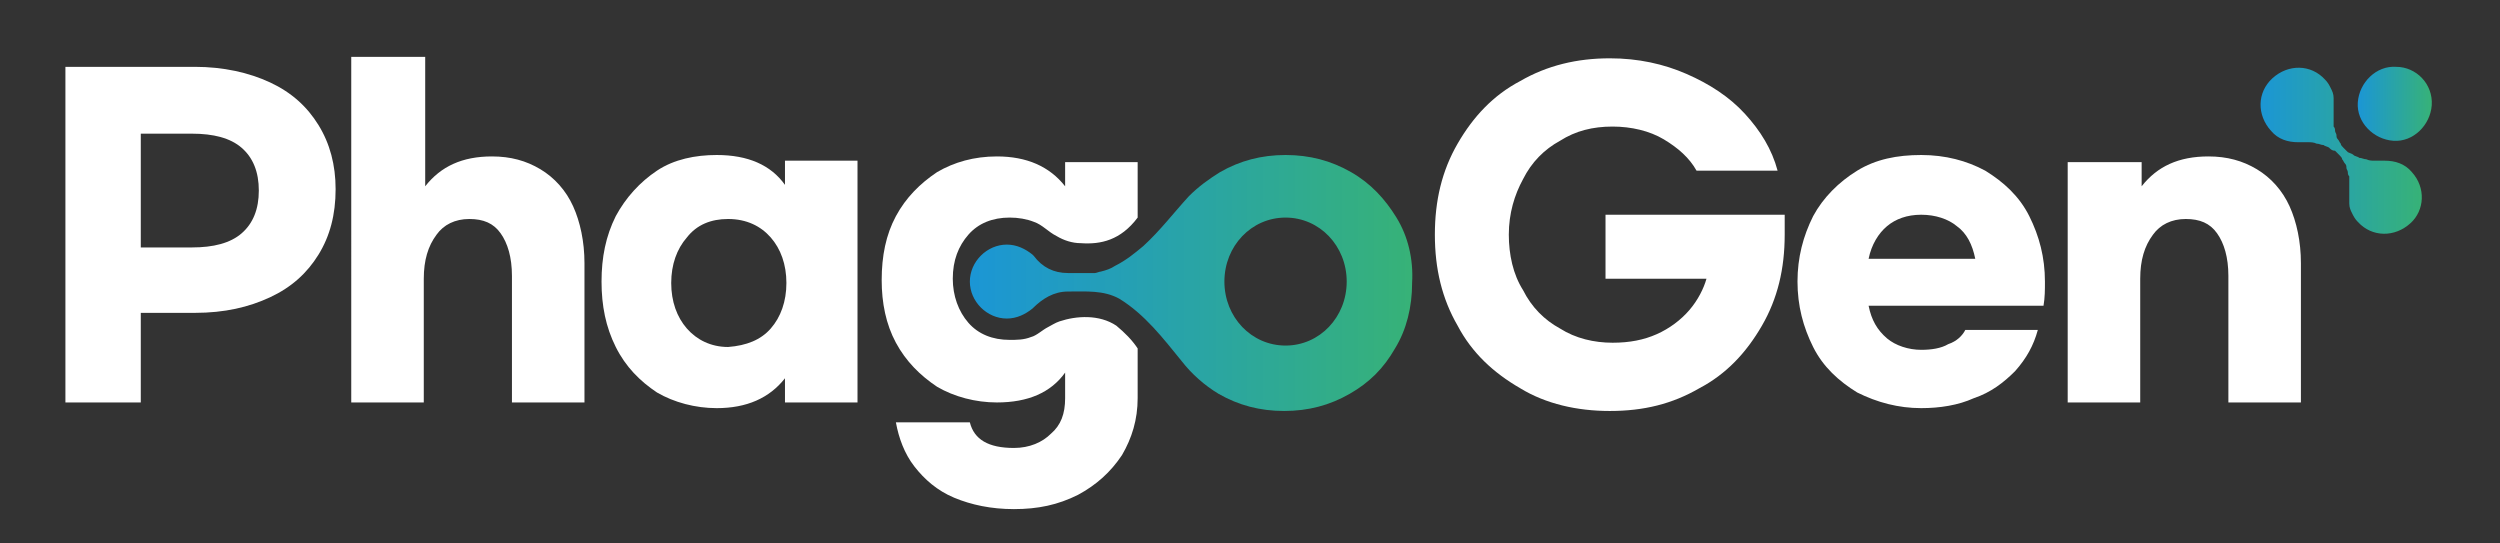
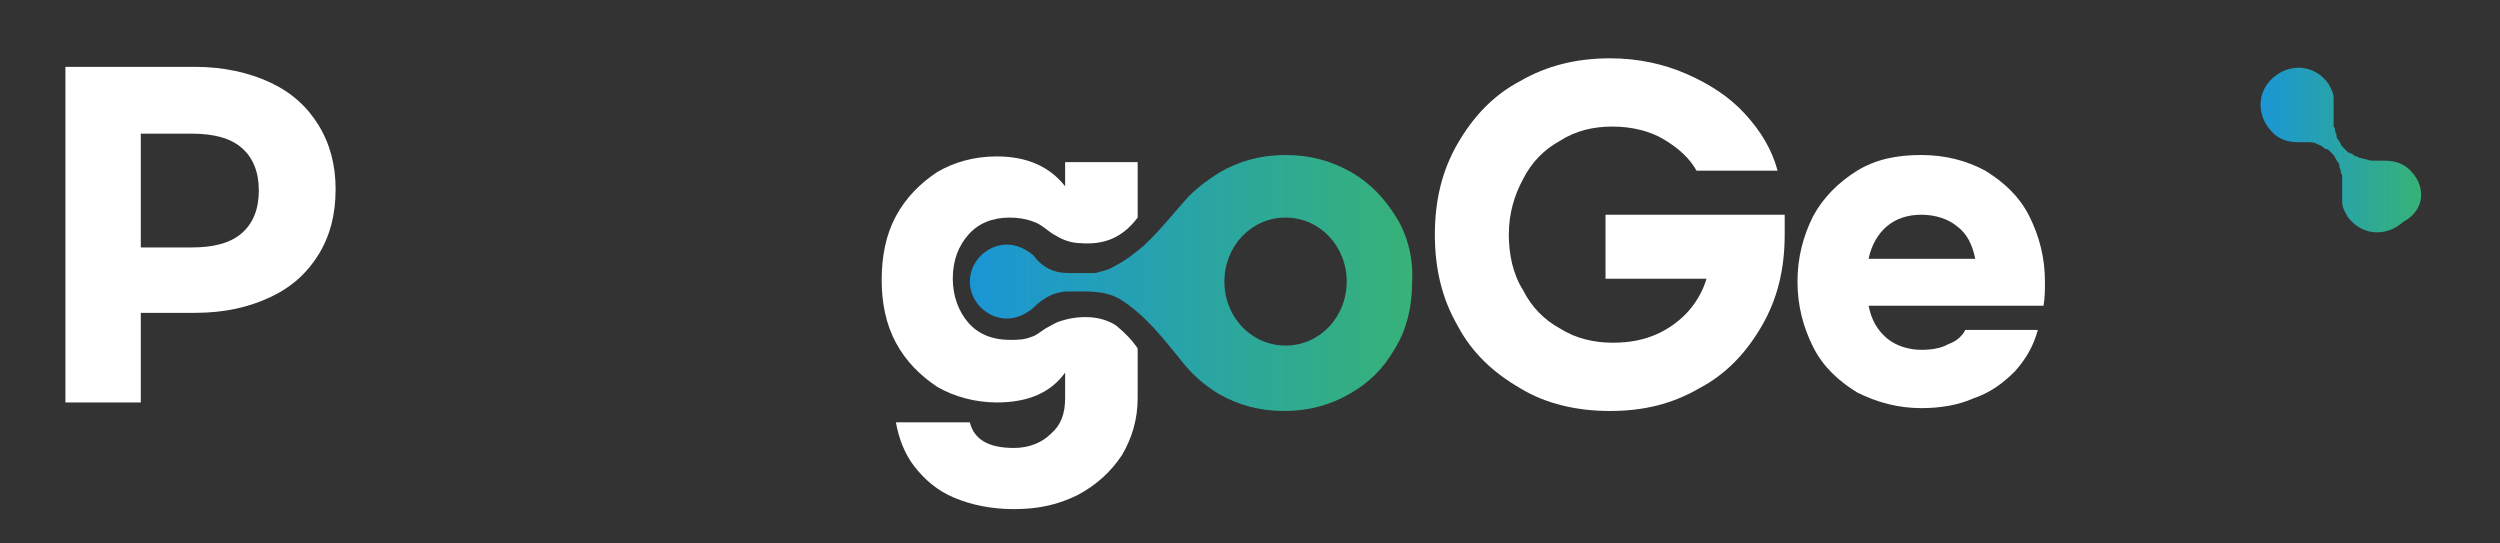
<svg xmlns="http://www.w3.org/2000/svg" id="레이어_1" x="0px" y="0px" viewBox="0 0 175.8 38.2" style="enable-background:new 0 0 175.8 38.2;" xml:space="preserve">
  <rect x="0" y="0" width="175.8" height="38.2" fill="#333333" stroke="none" />
  <style type="text/css">	.st0{fill:url(#SVGID_1_);}	.st1{fill:#FFFFFF;}	.st2{fill:url(#SVGID_00000103250514799261055570000008322503299606056338_);}	.st3{fill:url(#SVGID_00000110472703416479219810000012788822410181528219_);}</style>
  <g>
    <linearGradient id="SVGID_1_" gradientUnits="userSpaceOnUse" x1="68.298" y1="19.839" x2="99.361" y2="19.839">
      <stop offset="0" style="stop-color:#1B96D5" />
      <stop offset="1" style="stop-color:#37B277" />
    </linearGradient>
    <path class="st0" d="M98.2,15.3c-0.8-1.3-1.8-2.4-3.2-3.2c-1.4-0.8-2.9-1.2-4.6-1.2c-1.7,0-3.2,0.4-4.6,1.2c-0.8,0.5-1.5,1-2.2,1.7  c-1.1,1.2-2,2.4-3.2,3.5c-0.6,0.5-1.2,1-2,1.4c-0.3,0.2-0.6,0.3-1,0.4c-0.1,0-0.3,0.1-0.4,0.1c-0.6,0-1.3,0-1.9,0  c-1,0-1.8-0.4-2.4-1.2c0,0-0.1-0.1-0.1-0.1c-0.5-0.4-1.1-0.7-1.8-0.7c-1.4,0-2.6,1.2-2.6,2.6c0,1.4,1.2,2.6,2.6,2.6  c0.7,0,1.3-0.3,1.8-0.7c0,0,0,0,0,0c0,0,0,0,0,0c0.7-0.7,1.5-1.2,2.5-1.2c1.3,0,2.5-0.1,3.6,0.5c1.8,1.1,3.1,2.8,4.4,4.4  c0.7,0.9,1.6,1.7,2.6,2.3c1.4,0.8,2.9,1.2,4.6,1.2c1.7,0,3.2-0.4,4.6-1.2c1.4-0.8,2.4-1.8,3.2-3.2c0.8-1.3,1.2-2.9,1.2-4.6  C99.4,18.2,99,16.6,98.2,15.3z M90.4,24.3c-2.4,0-4.3-2-4.3-4.5c0-2.5,1.9-4.5,4.3-4.5c2.4,0,4.3,2,4.3,4.5  C94.7,22.3,92.8,24.3,90.4,24.3z" />
    <path class="st1" d="M4.6,4.7h9.1c2,0,3.8,0.4,5.3,1.1c1.5,0.7,2.6,1.7,3.4,3c0.8,1.3,1.2,2.8,1.2,4.5c0,1.8-0.4,3.3-1.2,4.6  c-0.8,1.3-1.9,2.3-3.4,3c-1.5,0.7-3.2,1.1-5.3,1.1H9.9v6.3H4.6V4.7z M13.5,17.4c1.5,0,2.7-0.3,3.5-1c0.8-0.7,1.2-1.7,1.2-3  s-0.4-2.3-1.2-3c-0.8-0.7-2-1-3.5-1H9.9v8H13.5z" />
-     <path class="st1" d="M24.8,4h5.1v9.1c1.1-1.4,2.6-2.1,4.7-2.1c1.3,0,2.4,0.3,3.4,0.9c1,0.6,1.8,1.5,2.3,2.6c0.5,1.1,0.8,2.5,0.8,4  v9.8H36v-8.9c0-1.3-0.3-2.3-0.8-3c-0.5-0.7-1.2-1-2.2-1c-1,0-1.8,0.4-2.3,1.1c-0.6,0.8-0.9,1.8-0.9,3.1v8.7h-5.1V4z" />
-     <path class="st1" d="M46.2,27.6c-1.2-0.8-2.2-1.8-2.9-3.2c-0.7-1.4-1-2.9-1-4.6c0-1.7,0.3-3.2,1-4.6c0.7-1.3,1.7-2.4,2.9-3.2  c1.2-0.8,2.7-1.1,4.2-1.1c2.2,0,3.8,0.7,4.8,2.1v-1.7h5.1v17h-5.1v-1.7c-1.1,1.4-2.7,2.1-4.8,2.1C48.9,28.7,47.4,28.3,46.2,27.6z   M54.2,23.1c0.7-0.8,1.1-1.9,1.1-3.2c0-1.3-0.4-2.4-1.1-3.2c-0.7-0.8-1.7-1.3-3-1.3c-1.2,0-2.2,0.4-2.9,1.3  c-0.7,0.8-1.1,1.9-1.1,3.2c0,1.3,0.4,2.4,1.1,3.2c0.7,0.8,1.7,1.3,2.9,1.3C52.5,24.3,53.5,23.9,54.2,23.1z" />
    <path class="st1" d="M118.6,5.2c1.6,0.7,3,1.6,4.1,2.8c1.1,1.2,1.9,2.5,2.3,4h-5.7c-0.5-0.9-1.3-1.6-2.3-2.2  c-1-0.6-2.3-0.9-3.6-0.9c-1.4,0-2.6,0.3-3.7,1c-1.1,0.6-2,1.5-2.6,2.7c-0.6,1.1-1,2.4-1,3.9c0,1.4,0.3,2.8,1,3.9  c0.6,1.2,1.5,2.1,2.6,2.7c1.1,0.7,2.4,1,3.7,1c1.2,0,2.2-0.2,3.1-0.6c0.9-0.4,1.7-1,2.3-1.7c0.6-0.7,1-1.5,1.2-2.2h-7.1v-4.5h12.6  v1.4c0,2.4-0.5,4.5-1.6,6.4c-1.1,1.9-2.5,3.4-4.4,4.4c-1.9,1.1-3.9,1.6-6.3,1.6c-2.3,0-4.5-0.5-6.3-1.6c-1.9-1.1-3.4-2.5-4.4-4.4  c-1.1-1.9-1.6-4-1.6-6.4c0-2.4,0.5-4.5,1.6-6.4c1.1-1.9,2.5-3.4,4.4-4.4c1.9-1.1,4-1.6,6.3-1.6C115.2,4.1,117,4.5,118.6,5.2z" />
    <path class="st1" d="M130.6,27.6c-1.3-0.8-2.4-1.8-3.1-3.2c-0.7-1.4-1.1-2.9-1.1-4.6c0-1.7,0.4-3.2,1.1-4.6  c0.7-1.3,1.8-2.4,3.1-3.2c1.3-0.8,2.8-1.1,4.5-1.1c1.7,0,3.2,0.4,4.5,1.1c1.3,0.8,2.4,1.8,3.1,3.2c0.7,1.4,1.1,2.9,1.1,4.6  c0,0.6,0,1.1-0.1,1.7h-12.3c0.2,1,0.6,1.7,1.3,2.3c0.6,0.5,1.5,0.8,2.4,0.8c0.7,0,1.4-0.1,1.9-0.4c0.6-0.2,1-0.6,1.2-1h5.1  c-0.3,1.1-0.8,2-1.6,2.9c-0.8,0.8-1.7,1.5-2.9,1.9c-1.1,0.5-2.4,0.7-3.7,0.7C133.5,28.7,132,28.3,130.6,27.6z M138.9,18.2  c-0.2-1-0.6-1.8-1.3-2.3c-0.6-0.5-1.5-0.8-2.5-0.8c-1,0-1.8,0.3-2.4,0.8c-0.6,0.5-1.1,1.3-1.3,2.3H138.9z" />
-     <path class="st1" d="M145.5,11.4h5.1v1.7c1.1-1.4,2.6-2.1,4.7-2.1c1.3,0,2.4,0.3,3.4,0.9c1,0.6,1.8,1.5,2.3,2.6  c0.5,1.1,0.8,2.5,0.8,4v9.8h-5.1v-8.9c0-1.3-0.3-2.3-0.8-3c-0.5-0.7-1.2-1-2.2-1c-1,0-1.8,0.4-2.3,1.1c-0.6,0.8-0.9,1.8-0.9,3.1  v8.7h-5.1V11.4z" />
    <path class="st1" d="M80,15.3v-3.9h-5.1v1.7c-1.1-1.4-2.7-2.1-4.8-2.1c-1.6,0-3,0.4-4.2,1.1c-1.2,0.8-2.2,1.8-2.9,3.1  c-0.7,1.3-1,2.8-1,4.5c0,1.6,0.3,3.1,1,4.4c0.7,1.3,1.7,2.3,2.9,3.1c1.2,0.7,2.7,1.1,4.2,1.1c2.2,0,3.8-0.7,4.8-2.1v1.8  c0,1.1-0.3,1.9-1,2.5c-0.6,0.6-1.5,1-2.6,1c-1.8,0-2.8-0.6-3.1-1.8h-5.2c0.2,1.1,0.6,2.2,1.3,3.1c0.7,0.9,1.6,1.7,2.8,2.2  c1.2,0.5,2.6,0.8,4.2,0.8c1.7,0,3.1-0.3,4.5-1c1.3-0.7,2.3-1.6,3.1-2.8c0.7-1.2,1.1-2.5,1.1-4v-3.5c-0.4-0.6-0.9-1.1-1.5-1.6  c-1.2-0.8-2.8-0.7-4-0.3c-0.3,0.1-0.6,0.3-0.8,0.4c-0.4,0.2-0.8,0.6-1.2,0.7c-0.5,0.2-1,0.2-1.5,0.2c-1.2,0-2.2-0.4-2.9-1.2  c-0.7-0.8-1.1-1.9-1.1-3.1c0-1.3,0.4-2.3,1.1-3.1c0.7-0.8,1.7-1.2,2.9-1.2c0.6,0,1.2,0.1,1.7,0.3c0.6,0.2,1,0.7,1.6,1  c0.5,0.3,1.1,0.5,1.7,0.5C77.4,17.2,78.8,16.9,80,15.3z" />
    <linearGradient id="SVGID_00000016758718556423081720000008445649504484728219_" gradientUnits="userSpaceOnUse" x1="165.805" y1="7.282" x2="171.023" y2="7.282">
      <stop offset="0" style="stop-color:#1B96D5" />
      <stop offset="1" style="stop-color:#37B277" />
    </linearGradient>
-     <path style="fill:url(#SVGID_00000016758718556423081720000008445649504484728219_);" d="M171,7.4c-0.1,1.4-1.3,2.6-2.7,2.5  c-1.4-0.1-2.6-1.3-2.5-2.7c0.1-1.4,1.3-2.6,2.7-2.5C169.9,4.7,171.1,5.9,171,7.4z" />
    <linearGradient id="SVGID_00000099621442665154175650000002766192956809318058_" gradientUnits="userSpaceOnUse" x1="158.911" y1="10.592" x2="170.278" y2="10.592">
      <stop offset="0" style="stop-color:#1B96D5" />
      <stop offset="1" style="stop-color:#37B277" />
    </linearGradient>
-     <path style="fill:url(#SVGID_00000099621442665154175650000002766192956809318058_);" d="M169.6,12.1c-0.5-0.6-1.2-0.8-1.9-0.8  c-0.2,0-0.5,0-0.7,0c-0.2,0-0.4,0-0.6-0.1c-0.2,0-0.3-0.1-0.5-0.1c-0.1-0.1-0.3-0.1-0.4-0.2c-0.1-0.1-0.2-0.1-0.4-0.2  c-0.1-0.1-0.2-0.2-0.3-0.3c-0.1-0.1-0.2-0.2-0.2-0.3c-0.1-0.1-0.1-0.2-0.2-0.3c-0.1-0.1-0.1-0.2-0.1-0.3c0-0.1-0.1-0.2-0.1-0.3  c0-0.1,0-0.2-0.1-0.3c0-0.1,0-0.2,0-0.3c0-0.1,0-0.2,0-0.3c0-0.1,0-0.2,0-0.2c0-0.1,0-0.1,0-0.2c0-0.1,0-0.1,0-0.2  c0-0.3,0-0.5,0-0.8c0-0.3-0.1-0.5-0.2-0.7c-0.1-0.2-0.2-0.4-0.4-0.6c-1-1.1-2.6-1.1-3.7-0.1c-1.1,1-1.1,2.6-0.1,3.7  c0.5,0.6,1.2,0.8,1.9,0.8c0.2,0,0.4,0,0.7,0c0.2,0,0.4,0,0.6,0.1c0.2,0,0.3,0.1,0.5,0.1c0.1,0.1,0.3,0.1,0.4,0.2  c0.1,0.1,0.2,0.2,0.4,0.2c0.1,0.1,0.2,0.2,0.3,0.3c0.1,0.1,0.2,0.2,0.2,0.3c0.1,0.1,0.1,0.2,0.2,0.3c0.1,0.1,0.1,0.2,0.1,0.3  c0,0.1,0.1,0.2,0.1,0.3c0,0.1,0,0.2,0.1,0.3c0,0.1,0,0.2,0,0.3c0,0.1,0,0.2,0,0.3c0,0.1,0,0.2,0,0.2c0,0.1,0,0.1,0,0.2  c0,0,0,0.1,0,0.1c0,0.3,0,0.5,0,0.8c0,0.3,0.1,0.5,0.2,0.7c0.1,0.2,0.2,0.4,0.4,0.6c1,1.1,2.6,1.1,3.7,0.1  C170.5,14.8,170.6,13.2,169.6,12.1z" />
+     <path style="fill:url(#SVGID_00000099621442665154175650000002766192956809318058_);" d="M169.6,12.1c-0.5-0.6-1.2-0.8-1.9-0.8  c-0.2,0-0.5,0-0.7,0c-0.2,0-0.4,0-0.6-0.1c-0.2,0-0.3-0.1-0.5-0.1c-0.1-0.1-0.3-0.1-0.4-0.2c-0.1-0.1-0.2-0.1-0.4-0.2  c-0.1-0.1-0.2-0.2-0.3-0.3c-0.1-0.1-0.2-0.2-0.2-0.3c-0.1-0.1-0.1-0.2-0.2-0.3c-0.1-0.1-0.1-0.2-0.1-0.3c0-0.1-0.1-0.2-0.1-0.3  c0-0.1,0-0.2-0.1-0.3c0-0.1,0-0.2,0-0.3c0-0.1,0-0.2,0-0.3c0-0.1,0-0.2,0-0.2c0-0.1,0-0.1,0-0.2c0-0.1,0-0.1,0-0.2  c0-0.3,0-0.5,0-0.8c0-0.3-0.1-0.5-0.2-0.7c-0.1-0.2-0.2-0.4-0.4-0.6c-1-1.1-2.6-1.1-3.7-0.1c-1.1,1-1.1,2.6-0.1,3.7  c0.5,0.6,1.2,0.8,1.9,0.8c0.2,0,0.4,0,0.7,0c0.2,0,0.4,0,0.6,0.1c0.1,0.1,0.3,0.1,0.4,0.2  c0.1,0.1,0.2,0.2,0.4,0.2c0.1,0.1,0.2,0.2,0.3,0.3c0.1,0.1,0.2,0.2,0.2,0.3c0.1,0.1,0.1,0.2,0.2,0.3c0.1,0.1,0.1,0.2,0.1,0.3  c0,0.1,0.1,0.2,0.1,0.3c0,0.1,0,0.2,0.1,0.3c0,0.1,0,0.2,0,0.3c0,0.1,0,0.2,0,0.3c0,0.1,0,0.2,0,0.2c0,0.1,0,0.1,0,0.2  c0,0,0,0.1,0,0.1c0,0.3,0,0.5,0,0.8c0,0.3,0.1,0.5,0.2,0.7c0.1,0.2,0.2,0.4,0.4,0.6c1,1.1,2.6,1.1,3.7,0.1  C170.5,14.8,170.6,13.2,169.6,12.1z" />
  </g>
</svg>